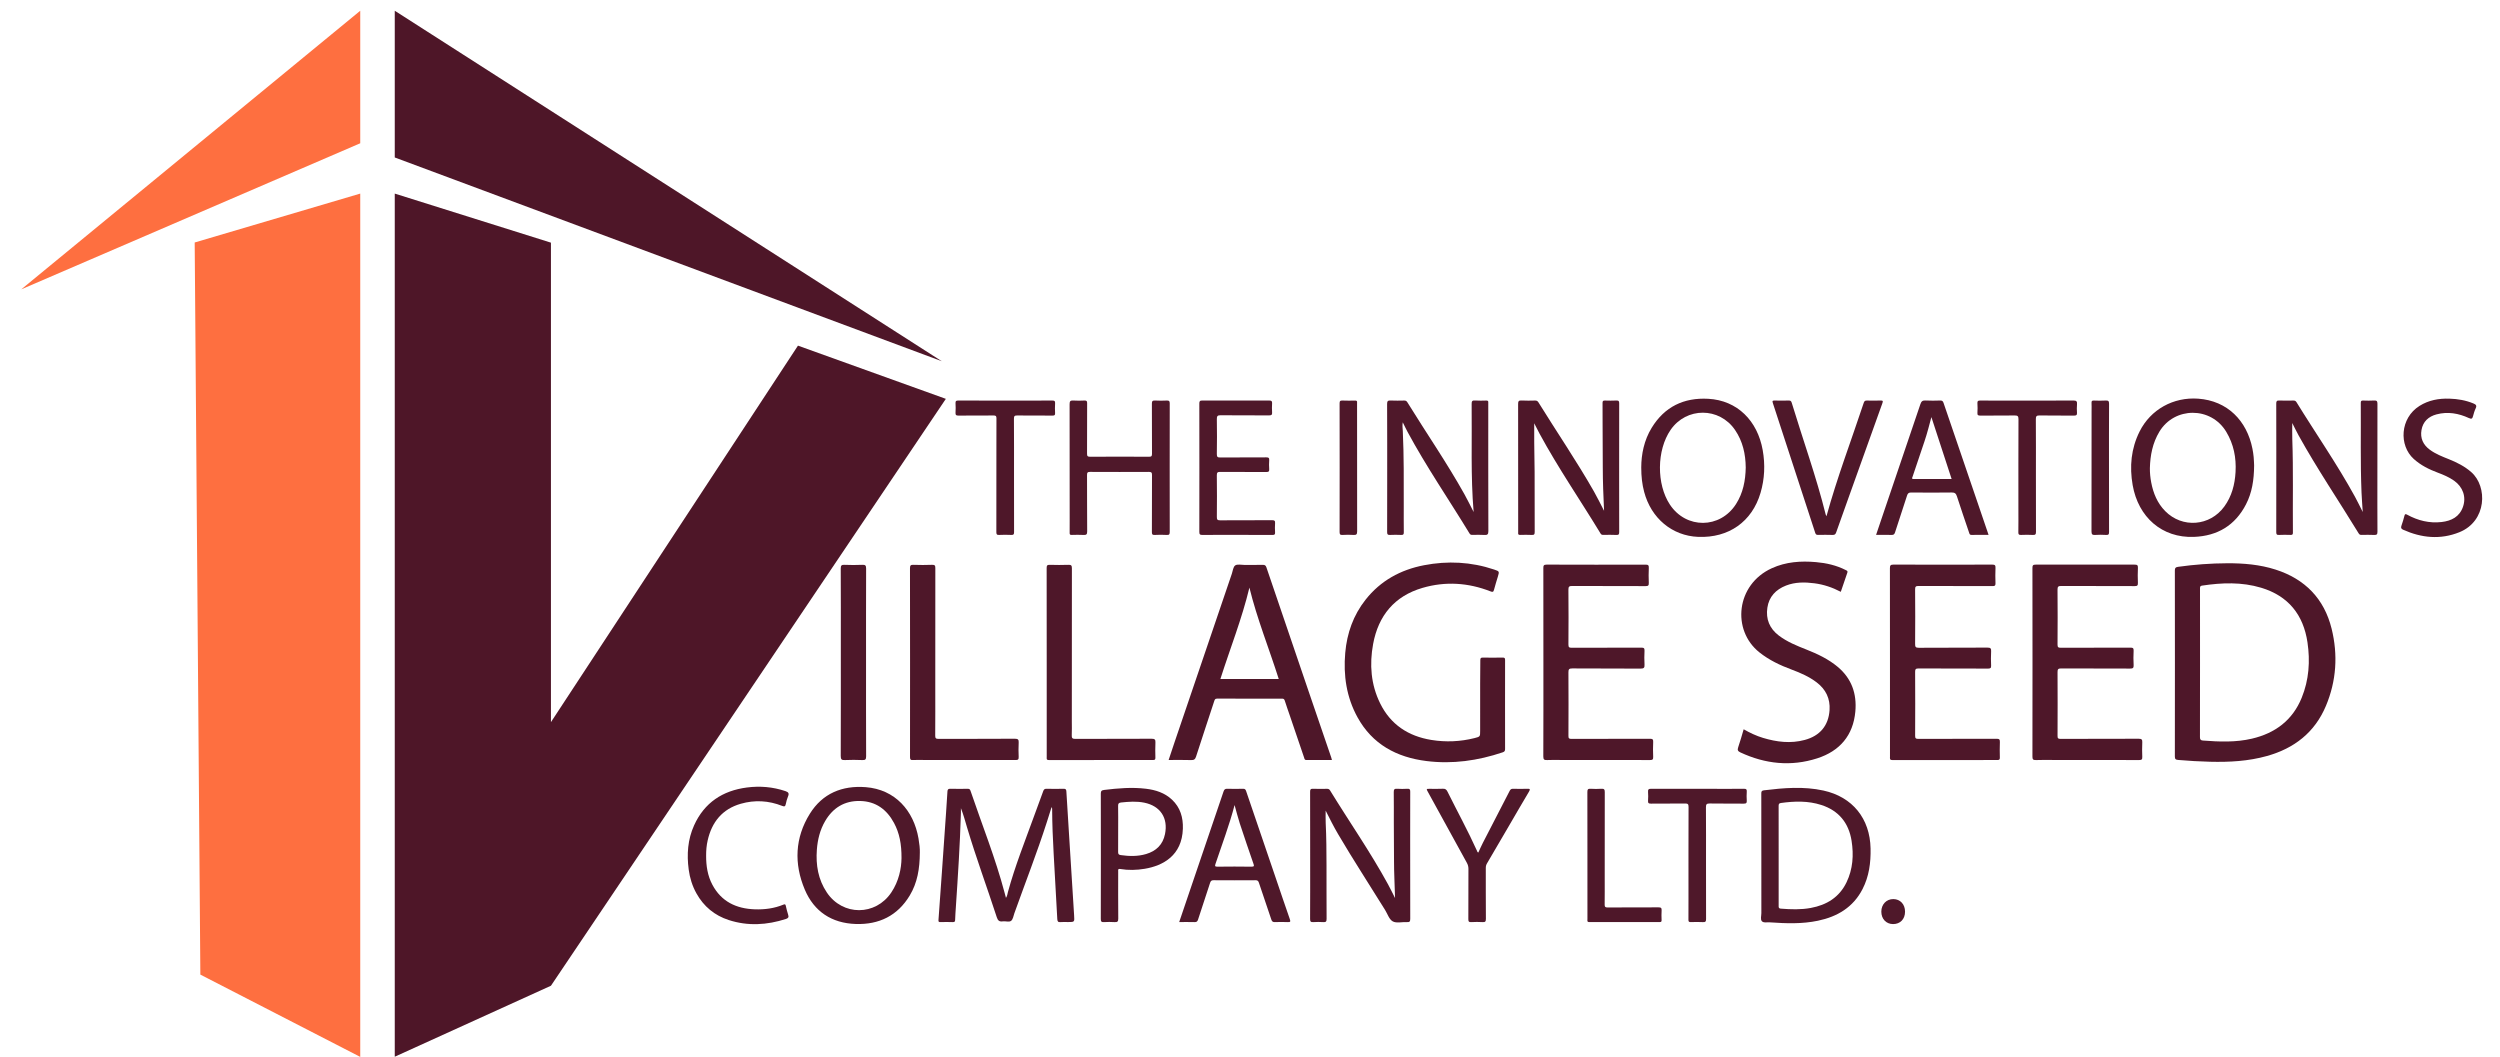
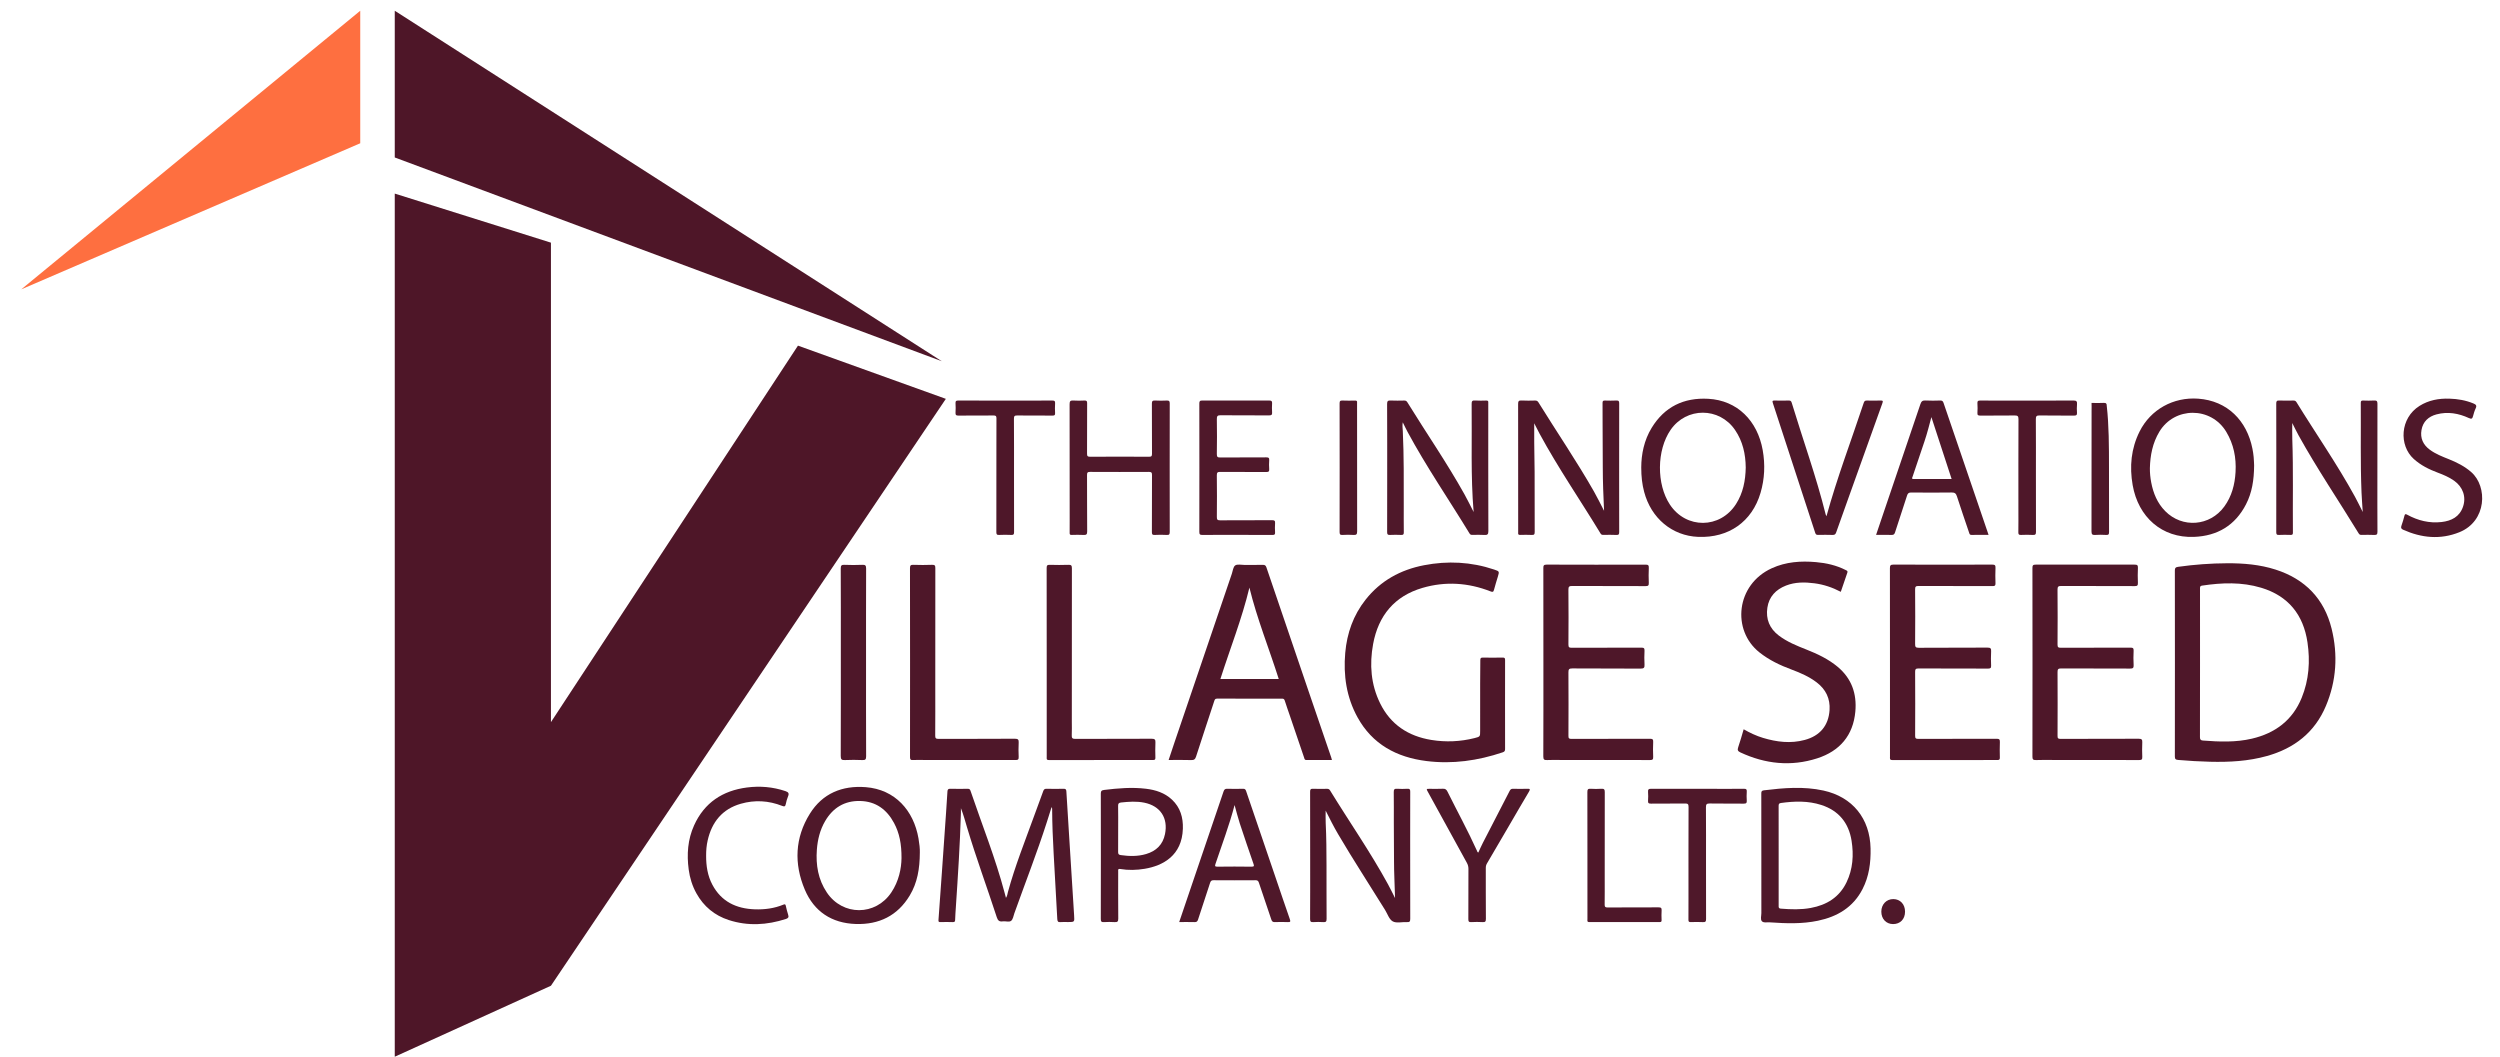
<svg xmlns="http://www.w3.org/2000/svg" version="1.1" id="Layer_1" x="0px" y="0px" width="936px" height="395.703px" viewBox="0 0 936 395.703" enable-background="new 0 0 936 395.703" xml:space="preserve">
  <g>
    <g>
-       <polygon fill-rule="evenodd" clip-rule="evenodd" fill="#FE6F40" points="134.874,72.48 134.874,395.703 75.011,364.89     72.893,90.787   " />
      <polygon fill-rule="evenodd" clip-rule="evenodd" fill="#4E1628" points="206.274,270.367 206.274,90.853 147.797,72.48     147.797,395.637 206.274,369.057 354.126,149.329 298.759,129.407   " />
      <polygon fill-rule="evenodd" clip-rule="evenodd" fill="#4E1628" points="147.797,4.023 147.797,58.956 352.6,135.242   " />
      <polygon fill-rule="evenodd" clip-rule="evenodd" fill="#FE6F40" points="134.874,4.023 134.874,53.64 7.958,108.334   " />
    </g>
    <g>
      <g>
        <path fill-rule="evenodd" clip-rule="evenodd" fill="#4E1729" d="M814.288,248.404c0-11.599,0.012-23.198-0.022-34.797     c-0.003-0.953,0.238-1.252,1.215-1.39c6.104-0.857,12.24-1.306,18.394-1.333c6.127-0.027,12.22,0.479,18.103,2.369     c11.025,3.544,18.204,10.897,20.979,22.137c2.416,9.791,1.799,19.534-2.132,28.894c-4.173,9.937-11.839,15.893-22.083,18.763     c-6.965,1.951-14.083,2.332-21.26,2.153c-3.994-0.099-7.98-0.33-11.964-0.674c-0.963-0.083-1.255-0.33-1.252-1.325     C814.301,271.603,814.288,260.004,814.288,248.404z M823.688,248.137c0,9.279,0.015,18.559-0.023,27.838     c-0.004,0.869,0.24,1.214,1.082,1.279c6.151,0.48,12.299,0.721,18.368-0.701c8.713-2.042,15.208-6.88,18.646-15.314     c2.723-6.678,3.204-13.676,2.161-20.734c-1.531-10.355-7.189-17.406-17.352-20.461c-7.271-2.185-14.677-1.911-22.094-0.796     c-0.887,0.133-0.793,0.685-0.793,1.292C823.689,229.738,823.688,238.938,823.688,248.137z" />
        <path fill-rule="evenodd" clip-rule="evenodd" fill="#4E1729" d="M563.488,263.856c0,5.52-0.013,11.039,0.015,16.559     c0.004,0.703-0.179,1.018-0.888,1.256c-9.294,3.131-18.81,4.489-28.567,3.262c-11.146-1.401-20.246-6.25-25.823-16.423     c-4.119-7.518-5.313-15.652-4.564-24.117c0.648-7.33,3.008-14.028,7.59-19.845c5.619-7.133,13.108-11.229,21.904-12.927     c8.857-1.711,17.645-1.276,26.246,1.611c1.994,0.67,1.983,0.699,1.4,2.654c-0.49,1.644-1.018,3.276-1.447,4.936     c-0.221,0.854-0.522,0.895-1.311,0.586c-8.344-3.267-16.909-3.813-25.484-1.3c-10.48,3.073-16.506,10.396-18.462,21.005     c-1.406,7.629-0.849,15.159,2.629,22.225c3.917,7.957,10.559,12.298,19.18,13.697c5.419,0.879,10.834,0.646,16.173-0.697     c2.101-0.529,2.09-0.572,2.09-2.677c0-5.92-0.009-11.84,0.003-17.76c0.006-2.917,0.072-5.835,0.058-8.752     c-0.003-0.731,0.204-0.964,0.946-0.951c2.479,0.042,4.96,0.052,7.438-0.004c0.81-0.019,0.891,0.306,0.888,0.982     C563.478,252.736,563.488,258.296,563.488,263.856z" />
        <path fill-rule="evenodd" clip-rule="evenodd" fill="#4E1729" d="M498.674,284.536c-3.257,0-6.413-0.016-9.569,0.013     c-0.714,0.006-0.716-0.517-0.859-0.939c-1.803-5.282-3.595-10.567-5.392-15.852c-0.616-1.813-1.262-3.616-1.84-5.441     c-0.178-0.56-0.443-0.747-1.017-0.746c-8.119,0.015-16.239,0.02-24.359-0.006c-0.708-0.003-0.854,0.386-1.023,0.904     c-2.273,6.932-4.578,13.854-6.812,20.798c-0.326,1.014-0.769,1.337-1.837,1.301c-2.754-0.091-5.513-0.03-8.433-0.03     c0.741-2.222,1.432-4.331,2.146-6.434c7.172-21.102,14.347-42.202,21.525-63.302c0.369-1.084,0.49-2.572,1.26-3.112     c0.785-0.552,2.229-0.184,3.385-0.188c2.32-0.012,4.642,0.035,6.96-0.025c0.789-0.021,1.103,0.267,1.344,0.977     c5.242,15.443,10.503,30.88,15.768,46.316c2.818,8.264,5.65,16.522,8.475,24.784     C498.484,283.814,498.547,284.084,498.674,284.536z M478.761,254.218c-3.65-11.511-8.136-22.579-10.983-34.217     c-2.794,11.666-7.221,22.774-10.863,34.217c0.583,0,1.021,0,1.46,0C465.131,254.218,471.888,254.218,478.761,254.218z" />
        <path fill-rule="evenodd" clip-rule="evenodd" fill="#4E1729" d="M707.605,247.947c0-11.717,0.012-23.433-0.021-35.149     c-0.003-1.034,0.176-1.418,1.341-1.413c12.316,0.048,24.633,0.043,36.948,0.005c1.007-0.003,1.284,0.247,1.24,1.247     c-0.086,1.916-0.072,3.84-0.004,5.757c0.03,0.864-0.249,1.045-1.072,1.043c-9.236-0.029-18.474,0-27.711-0.045     c-1.047-0.006-1.314,0.231-1.306,1.296c0.055,6.798,0.056,13.596,0,20.394c-0.009,1.108,0.188,1.458,1.392,1.449     c8.557-0.063,17.115-0.004,25.672-0.066c1.203-0.009,1.453,0.336,1.391,1.45c-0.1,1.754-0.079,3.52-0.005,5.276     c0.038,0.9-0.219,1.135-1.123,1.131c-8.677-0.036-17.354,0.001-26.031-0.05c-1.084-0.007-1.298,0.294-1.292,1.321     c0.045,7.957,0.042,15.915,0.002,23.872c-0.005,0.946,0.244,1.178,1.18,1.174c9.757-0.035,19.514-0.008,29.271-0.043     c0.959-0.004,1.325,0.188,1.277,1.225c-0.087,1.915-0.052,3.838-0.011,5.757c0.016,0.689-0.108,0.979-0.9,0.978     c-13.115-0.024-26.231-0.03-39.348,0.006c-1.084,0.004-0.887-0.615-0.887-1.225C707.604,271.54,707.605,259.744,707.605,247.947z     " />
        <path fill-rule="evenodd" clip-rule="evenodd" fill="#4E1729" d="M760.968,248.02c0-11.798,0.015-23.596-0.025-35.394     c-0.004-1.029,0.288-1.229,1.262-1.228c12.317,0.035,24.636,0.034,36.953,0.002c0.949-0.002,1.333,0.152,1.278,1.212     c-0.098,1.875-0.08,3.76-0.006,5.637c0.037,0.938-0.228,1.195-1.181,1.191c-9.158-0.038-18.317-0.001-27.476-0.051     c-1.127-0.007-1.449,0.218-1.438,1.402c0.066,6.839,0.058,13.678,0.004,20.517c-0.008,1.031,0.288,1.216,1.254,1.212     c8.678-0.04,17.356-0.011,26.035-0.043c0.898-0.003,1.247,0.169,1.199,1.153c-0.087,1.796-0.102,3.604,0.004,5.396     c0.064,1.119-0.349,1.292-1.353,1.288c-8.599-0.039-17.197,0.002-25.796-0.053c-1.142-0.007-1.345,0.344-1.339,1.392     c0.042,7.958,0.04,15.917,0.001,23.876c-0.005,0.903,0.224,1.111,1.115,1.108c9.759-0.035,19.517,0.001,29.275-0.053     c1.149-0.006,1.381,0.351,1.334,1.395c-0.081,1.796-0.075,3.601-0.001,5.397c0.039,0.926-0.207,1.187-1.163,1.183     c-10.638-0.037-21.276-0.023-31.914-0.023c-2.24,0-4.483-0.076-6.718,0.031c-1.161,0.056-1.331-0.363-1.328-1.395     C760.98,271.456,760.968,259.738,760.968,248.02z" />
        <path fill-rule="evenodd" clip-rule="evenodd" fill="#4E1729" d="M577.848,247.895c0-11.718,0.012-23.437-0.02-35.154     c-0.003-0.974,0.121-1.355,1.262-1.351c12.317,0.051,24.636,0.043,36.953,0.01c0.958-0.002,1.326,0.168,1.271,1.219     c-0.096,1.874-0.08,3.76-0.004,5.637c0.038,0.949-0.244,1.188-1.188,1.185c-9.158-0.036-18.316,0.001-27.475-0.051     c-1.138-0.007-1.443,0.234-1.433,1.409c0.065,6.838,0.059,13.678,0.004,20.516c-0.009,1.042,0.303,1.211,1.259,1.206     c8.679-0.038,17.357-0.009,26.036-0.043c0.908-0.003,1.241,0.187,1.193,1.16c-0.087,1.716-0.097,3.442,0.001,5.156     c0.066,1.166-0.206,1.545-1.475,1.535c-8.519-0.067-17.038-0.002-25.556-0.071c-1.274-0.011-1.465,0.376-1.457,1.522     c0.05,7.918,0.044,15.838,0.003,23.756c-0.005,0.914,0.241,1.105,1.122,1.103c9.798-0.033,19.597-0.011,29.396-0.039     c0.883-0.002,1.263,0.138,1.213,1.147c-0.094,1.875-0.081,3.761-0.004,5.637c0.038,0.938-0.226,1.18-1.17,1.177     c-11.118-0.035-22.236-0.022-33.354-0.022c-1.72,0-3.443-0.073-5.157,0.026c-1.117,0.064-1.459-0.192-1.454-1.395     C577.869,271.41,577.848,259.652,577.848,247.895z" />
        <path fill-rule="evenodd" clip-rule="evenodd" fill="#4E1729" d="M689.195,221.58c-3.163-1.657-6.435-2.753-9.904-3.2     c-3.599-0.464-7.18-0.492-10.625,0.858c-3.81,1.495-6.361,4.178-6.966,8.292c-0.624,4.246,0.811,7.787,4.287,10.42     c3.126,2.367,6.718,3.813,10.321,5.234c4.173,1.647,8.2,3.551,11.686,6.448c5.269,4.381,7.248,10.115,6.648,16.762     c-0.812,8.986-5.872,14.817-14.268,17.521c-9.813,3.16-19.46,2.134-28.781-2.219c-0.935-0.437-1.175-0.89-0.814-1.919     c0.764-2.179,1.357-4.418,2.052-6.74c2.352,1.352,4.726,2.469,7.248,3.229c5.13,1.548,10.322,2.183,15.588,0.774     c5.722-1.531,8.935-5.363,9.32-11.171c0.286-4.308-1.392-7.781-4.831-10.393c-2.828-2.147-6.044-3.555-9.343-4.778     c-4.325-1.605-8.446-3.554-12.089-6.451c-10.449-8.311-8.773-25.393,4.646-31.504c5.297-2.412,10.86-2.787,16.538-2.289     c3.881,0.341,7.646,1.189,11.152,2.978c0.396,0.201,0.812,0.326,0.597,0.942C690.83,216.747,690.031,219.128,689.195,221.58z" />
        <path fill-rule="evenodd" clip-rule="evenodd" fill="#4E1729" d="M391.888,247.915c0-11.756,0.012-23.513-0.022-35.269     c-0.002-0.94,0.233-1.201,1.174-1.173c2.317,0.071,4.64,0.077,6.956-0.001c1.019-0.034,1.324,0.187,1.322,1.28     c-0.04,19.154-0.029,38.308-0.029,57.462c0,1.68,0.063,3.362-0.023,5.037c-0.055,1.062,0.208,1.4,1.346,1.394     c9.517-0.051,19.034-0.006,28.551-0.059c1.178-0.007,1.491,0.308,1.43,1.456c-0.101,1.874-0.055,3.758-0.013,5.636     c0.015,0.684-0.202,0.872-0.876,0.871c-12.996-0.018-25.992-0.025-38.988,0.012c-1.028,0.003-0.824-0.573-0.824-1.138     C391.887,271.588,391.888,259.751,391.888,247.915z" />
        <path fill-rule="evenodd" clip-rule="evenodd" fill="#4E1729" d="M340.728,247.912c0-11.72,0.018-23.439-0.029-35.158     c-0.004-1.095,0.303-1.316,1.322-1.281c2.317,0.078,4.641,0.087,6.958-0.004c1.051-0.041,1.213,0.315,1.211,1.269     c-0.031,14.96-0.021,29.919-0.021,44.879c0,5.92,0.024,11.84-0.024,17.759c-0.008,0.979,0.213,1.27,1.229,1.266     c9.52-0.04,19.04,0.007,28.559-0.061c1.279-0.009,1.523,0.377,1.46,1.529c-0.095,1.755-0.083,3.521-0.001,5.277     c0.044,0.955-0.251,1.175-1.182,1.172c-11.439-0.033-22.879-0.021-34.319-0.021c-1.36,0-2.724-0.065-4.078,0.022     c-0.927,0.06-1.106-0.253-1.104-1.128C340.738,271.592,340.728,259.752,340.728,247.912z" />
        <path fill-rule="evenodd" clip-rule="evenodd" fill="#4E1729" d="M324.248,248.017c0,11.718-0.021,23.436,0.032,35.152     c0.005,1.204-0.339,1.443-1.454,1.396c-2.156-0.094-4.321-0.098-6.477,0c-1.198,0.055-1.582-0.217-1.576-1.514     c0.055-13.638,0.034-27.274,0.034-40.912c0-9.758,0.025-19.516-0.033-29.273c-0.007-1.204,0.339-1.442,1.454-1.396     c2.195,0.093,4.4,0.093,6.596,0c1.113-0.047,1.46,0.188,1.455,1.395C324.227,224.582,324.248,236.299,324.248,248.017z" />
      </g>
      <g>
        <path fill-rule="evenodd" clip-rule="evenodd" fill="#4F182A" d="M551.727,191.703c-1.143-13.653-0.574-27.047-0.741-40.429     c-0.013-1.012,0.171-1.417,1.28-1.328c1.39,0.112,2.797,0.044,4.195,0.02c0.563-0.01,0.822,0.176,0.753,0.76     c-0.028,0.236-0.005,0.479-0.005,0.719c0,15.794-0.019,31.588,0.035,47.382c0.004,1.271-0.365,1.533-1.52,1.455     c-1.473-0.1-2.958-0.036-4.438-0.018c-0.469,0.006-0.807-0.068-1.086-0.525c-7.717-12.679-16.135-24.93-23.192-38.011     c-0.604-1.119-1.142-2.274-1.812-3.616c-0.22,1.234-0.032,2.263,0.016,3.288c0.441,9.386,0.35,18.778,0.355,28.17     c0.002,3.239-0.025,6.478,0.019,9.716c0.011,0.775-0.186,1.028-0.981,0.99c-1.396-0.067-2.801-0.07-4.196,0     c-0.838,0.042-1.067-0.205-1.063-1.052c0.037-6.237,0.021-12.475,0.021-18.713c0-9.756,0.021-19.513-0.03-29.269     c-0.006-1.109,0.322-1.341,1.341-1.292c1.676,0.082,3.357,0.041,5.037,0.012c0.531-0.009,0.881,0.126,1.175,0.603     c7.1,11.514,14.8,22.656,21.4,34.479C549.453,187.125,550.481,189.282,551.727,191.703z" />
        <path fill-rule="evenodd" clip-rule="evenodd" fill="#4F182A" d="M858.224,158.378c0,1.941-0.063,3.991,0.01,6.036     c0.414,11.671,0.121,23.347,0.23,35.02c0.007,0.712-0.237,0.857-0.885,0.838c-1.438-0.043-2.882-0.07-4.317,0.007     c-0.883,0.047-1.035-0.274-1.033-1.082c0.027-9.998,0.019-19.995,0.019-29.993c0-6.038,0.021-12.077-0.022-18.115     c-0.006-0.901,0.224-1.172,1.126-1.137c1.757,0.07,3.519,0.036,5.278,0.011c0.526-0.007,0.871,0.122,1.17,0.605     c7.279,11.825,15.232,23.234,21.912,35.43c0.97,1.77,1.834,3.597,2.898,5.696c-0.169-2.654-0.363-4.979-0.459-7.307     c-0.457-11.189-0.19-22.384-0.278-33.577c-0.006-0.715,0.244-0.871,0.894-0.851c1.358,0.041,2.723,0.077,4.077-0.009     c0.985-0.063,1.274,0.222,1.27,1.236c-0.04,9.237-0.023,18.475-0.023,27.713c0,6.718-0.023,13.437,0.026,20.154     c0.008,1.02-0.277,1.28-1.259,1.226c-1.555-0.086-3.118-0.037-4.678-0.015c-0.476,0.007-0.802-0.084-1.077-0.536     c-7.466-12.228-15.513-24.099-22.47-36.638C859.751,161.504,858.977,159.857,858.224,158.378z" />
        <path fill-rule="evenodd" clip-rule="evenodd" fill="#4E1729" d="M600.563,191.248c-0.259-5.385-0.47-10.771-0.481-16.166     c-0.012-5.598-0.052-11.196-0.072-16.793c-0.009-2.48,0.021-4.96-0.016-7.439c-0.011-0.684,0.2-0.907,0.879-0.888     c1.439,0.042,2.883,0.067,4.318-0.008c0.876-0.045,1.038,0.273,1.035,1.081c-0.027,9.12-0.018,18.239-0.018,27.358     c0,6.92-0.016,13.839,0.021,20.759c0.004,0.86-0.147,1.185-1.09,1.131c-1.595-0.091-3.198-0.036-4.798-0.018     c-0.463,0.005-0.807-0.05-1.087-0.511c-7.58-12.486-15.874-24.536-22.844-37.394c-0.735-1.355-1.413-2.742-1.999-3.883     c0,2.244-0.019,4.678,0.004,7.112c0.036,3.716,0.134,7.433,0.146,11.149c0.023,7.479-0.011,14.959,0.031,22.438     c0.005,0.914-0.237,1.151-1.124,1.103c-1.436-0.078-2.879-0.044-4.318-0.01c-0.572,0.014-0.819-0.163-0.748-0.744     c0.024-0.197,0.004-0.399,0.004-0.6c0-15.878,0.01-31.757-0.022-47.636c-0.002-1.017,0.184-1.413,1.294-1.342     c1.673,0.106,3.358,0.048,5.038,0.017c0.577-0.011,0.943,0.148,1.264,0.666c6.894,11.132,14.278,21.958,20.77,33.339     C598.105,186.346,599.295,188.819,600.563,191.248z" />
        <path fill-rule="evenodd" clip-rule="evenodd" fill="#4F182A" d="M614.482,174.954c0.034-4.862,1.032-10.08,3.903-14.775     c4.837-7.91,12.044-11.37,21.19-10.871c10.887,0.594,18.428,8.228,20.38,19.214c0.957,5.387,0.735,10.751-0.813,16.009     c-3.182,10.801-11.916,16.936-23.343,16.477c-9.733-0.391-17.597-6.939-20.225-16.831     C614.822,181.343,614.479,178.46,614.482,174.954z M653.603,175.047c-0.055-5.053-1.11-9.831-4.003-14.065     c-5.885-8.616-18.219-8.621-24.132-0.027c-5.213,7.574-5.326,20.324-0.248,27.979c6.093,9.185,18.786,9.091,24.731-0.193     C652.622,184.569,653.514,179.912,653.603,175.047z" />
        <path fill-rule="evenodd" clip-rule="evenodd" fill="#4F182A" d="M843.942,174.277c-0.04,5.426-0.781,10.181-3.048,14.564     c-4.072,7.877-10.671,11.823-19.465,12.171c-11.999,0.473-20.868-7.413-22.962-19.389c-1.211-6.928-0.595-13.688,2.599-20.072     c4.146-8.285,12.672-12.954,21.938-12.291c10.944,0.784,18.242,8.246,20.314,18.766c0.201,1.017,0.36,2.046,0.454,3.078     C843.885,172.337,843.907,173.577,843.942,174.277z M804.917,175.264c-0.021,1.808,0.161,3.595,0.499,5.363     c0.771,4.036,2.285,7.734,5.209,10.71c6.411,6.524,16.787,5.713,22.166-1.704c2.79-3.847,3.936-8.249,4.199-12.904     c0.303-5.334-0.679-10.39-3.467-15.041c-5.734-9.566-19.425-9.45-25.068-0.038C805.931,165.859,805.04,170.454,804.917,175.264z" />
        <path fill-rule="evenodd" clip-rule="evenodd" fill="#4F182A" d="M437.929,175.14c0,7.998-0.013,15.997,0.019,23.995     c0.003,0.854-0.142,1.203-1.092,1.147c-1.515-0.089-3.041-0.08-4.557-0.002c-0.885,0.045-1.034-0.279-1.031-1.084     c0.031-7.119-0.002-14.237,0.042-21.355c0.006-0.965-0.275-1.167-1.191-1.162c-7.318,0.037-14.637,0.038-21.955-0.001     c-0.924-0.005-1.186,0.212-1.18,1.165c0.044,7.038-0.007,14.077,0.055,21.115c0.01,1.146-0.346,1.383-1.385,1.323     c-1.475-0.085-2.959-0.046-4.438-0.009c-0.578,0.014-0.754-0.167-0.742-0.743c0.034-1.639,0.012-3.279,0.012-4.919     c0-14.437,0.015-28.874-0.029-43.311c-0.003-1.14,0.335-1.413,1.396-1.346c1.394,0.088,2.801,0.071,4.197,0.003     c0.822-0.041,0.977,0.264,0.974,1.019c-0.029,6.279,0.001,12.558-0.036,18.836c-0.005,0.896,0.166,1.199,1.146,1.193     c7.358-0.047,14.717-0.045,22.075-0.001c0.924,0.005,1.104-0.256,1.098-1.128c-0.039-6.238-0.001-12.478-0.042-18.716     c-0.006-0.925,0.208-1.26,1.178-1.206c1.475,0.083,2.96,0.068,4.437,0.004c0.841-0.037,1.07,0.229,1.067,1.07     C437.917,159.063,437.929,167.102,437.929,175.14z" />
        <path fill-rule="evenodd" clip-rule="evenodd" fill="#4F182A" d="M744.52,200.258c-2.24,0-4.317-0.031-6.394,0.017     c-0.689,0.016-0.752-0.422-0.902-0.868c-1.528-4.533-3.1-9.051-4.56-13.606c-0.354-1.103-0.85-1.429-1.99-1.413     c-5.037,0.069-10.076,0.059-15.113,0.003c-0.939-0.011-1.299,0.318-1.567,1.158c-1.473,4.592-3.021,9.161-4.484,13.755     c-0.237,0.745-0.544,0.997-1.321,0.973c-1.875-0.06-3.754-0.02-5.784-0.02c0.879-2.599,1.726-5.112,2.579-7.624     c4.68-13.773,9.377-27.54,14.014-41.327c0.358-1.065,0.809-1.424,1.918-1.362c1.834,0.103,3.679,0.067,5.516,0.009     c0.741-0.023,1.016,0.26,1.242,0.926c4.452,13.092,8.931,26.176,13.402,39.261C742.206,193.455,743.332,196.77,744.52,200.258z      M723.116,156.161c-0.771,2.889-1.549,5.982-2.565,9.006c-1.487,4.421-2.979,8.841-4.465,13.262     c-0.141,0.42-0.536,0.919,0.408,0.916c4.716-0.019,9.432-0.009,14.195-0.009C728.136,171.522,725.602,163.77,723.116,156.161z" />
        <path fill-rule="evenodd" clip-rule="evenodd" fill="#4F182A" d="M449.047,175.093c0-7.998,0.015-15.996-0.021-23.993     c-0.004-0.883,0.197-1.151,1.114-1.147c8.357,0.036,16.715,0.034,25.073,0.002c0.861-0.003,1.104,0.26,1.055,1.086     c-0.064,1.116-0.078,2.243,0.004,3.356c0.068,0.92-0.254,1.131-1.141,1.125c-6.038-0.039-12.077,0.015-18.115-0.051     c-1.178-0.013-1.452,0.31-1.433,1.455c0.071,4.358,0.074,8.718-0.003,13.076c-0.02,1.113,0.335,1.286,1.337,1.278     c5.718-0.047,11.437-0.001,17.155-0.045c0.901-0.007,1.187,0.218,1.116,1.122c-0.084,1.073-0.082,2.163-0.001,3.236     c0.067,0.892-0.193,1.137-1.108,1.13c-5.718-0.046-11.437,0-17.155-0.045c-0.987-0.008-1.361,0.14-1.345,1.27     c0.074,5.197,0.059,10.396,0.009,15.595c-0.009,0.976,0.201,1.27,1.229,1.262c6.478-0.053,12.957-0.009,19.434-0.047     c0.878-0.005,1.208,0.182,1.139,1.111c-0.087,1.153-0.067,2.32-0.005,3.477c0.04,0.736-0.174,0.94-0.923,0.933     c-4.078-0.039-8.157-0.019-12.236-0.019c-4.679,0-9.358-0.031-14.036,0.025c-0.973,0.012-1.167-0.283-1.164-1.197     C449.062,191.089,449.047,183.091,449.047,175.093z" />
        <path fill-rule="evenodd" clip-rule="evenodd" fill="#4F182A" d="M683.827,193.294c3.974-14.446,9.281-28.386,13.975-42.527     c0.231-0.696,0.58-0.816,1.21-0.804c1.678,0.031,3.36,0.065,5.036-0.01c0.985-0.044,0.989,0.252,0.7,1.055     c-4.263,11.85-8.497,23.71-12.738,35.567c-1.517,4.24-3.05,8.474-4.534,12.725c-0.245,0.702-0.54,1.011-1.336,0.98     c-1.797-0.07-3.598-0.039-5.396-0.012c-0.58,0.009-0.902-0.088-1.115-0.742c-5.269-16.226-10.562-32.444-15.884-48.653     c-0.283-0.864-0.013-0.923,0.706-0.91c1.759,0.032,3.519,0.036,5.276-0.003c0.63-0.014,0.898,0.192,1.084,0.805     c4.232,13.959,9.199,27.694,12.727,41.868C683.593,192.852,683.72,193.054,683.827,193.294z" />
        <path fill-rule="evenodd" clip-rule="evenodd" fill="#4F182A" d="M917.083,149.257c3.097,0.092,6.102,0.608,8.985,1.803     c0.937,0.388,1.325,0.788,0.822,1.833c-0.444,0.926-0.724,1.941-0.994,2.939c-0.247,0.912-0.544,1.147-1.525,0.694     c-3.871-1.786-7.922-2.501-12.121-1.388c-3.018,0.8-5.087,2.683-5.641,5.852c-0.54,3.089,0.622,5.555,3.13,7.398     c2.178,1.601,4.676,2.561,7.158,3.554c3.014,1.206,5.877,2.653,8.351,4.822c6.166,5.41,5.849,18.343-4.458,22.5     c-7.089,2.858-14.146,2.161-21.04-0.928c-0.69-0.309-0.948-0.683-0.662-1.471c0.447-1.234,0.799-2.505,1.14-3.774     c0.184-0.683,0.399-0.724,1.026-0.381c4.021,2.199,8.318,3.275,12.905,2.735c3.665-0.432,6.69-1.941,7.99-5.708     c1.278-3.704-0.033-7.444-3.359-9.78c-1.875-1.316-3.967-2.201-6.102-2.998c-3.271-1.221-6.346-2.748-8.981-5.128     c-5.604-5.062-5.162-15.258,2.149-19.854C909.298,149.813,913.09,149.13,917.083,149.257z" />
        <path fill-rule="evenodd" clip-rule="evenodd" fill="#4E1729" d="M762.248,177.997c0,7.037-0.019,14.073,0.022,21.109     c0.005,0.934-0.222,1.229-1.171,1.174c-1.475-0.085-2.959-0.066-4.436-0.005c-0.778,0.032-1.01-0.188-0.995-0.982     c0.049-2.837,0.02-5.677,0.02-8.515c0-11.274-0.022-22.548,0.031-33.822c0.006-1.204-0.347-1.422-1.46-1.405     c-4.276,0.067-8.556,0.006-12.833,0.046c-0.81,0.008-1.14-0.154-1.078-1.035c0.08-1.154,0.079-2.321,0-3.476     c-0.061-0.884,0.183-1.141,1.103-1.129c4.357,0.055,8.716,0.024,13.073,0.024c7.236,0,14.473,0.033,21.708-0.032     c1.201-0.011,1.506,0.336,1.396,1.458c-0.1,1.03-0.072,2.08-0.005,3.115c0.054,0.825-0.19,1.084-1.048,1.076     c-4.317-0.044-8.637,0.031-12.953-0.054c-1.208-0.023-1.411,0.351-1.402,1.463C762.274,164.004,762.248,171,762.248,177.997z" />
        <path fill-rule="evenodd" clip-rule="evenodd" fill="#4E1729" d="M379.648,177.998c0,7.077-0.016,14.154,0.021,21.231     c0.004,0.84-0.198,1.09-1.046,1.049c-1.516-0.074-3.041-0.075-4.557,0c-0.874,0.043-1.033-0.268-1.031-1.075     c0.027-10.316,0.018-20.632,0.018-30.948c0-3.878-0.024-7.757,0.019-11.635c0.01-0.842-0.23-1.069-1.067-1.062     c-4.398,0.041-8.797-0.003-13.194,0.039c-0.843,0.008-1.109-0.225-1.06-1.065c0.07-1.195,0.073-2.401,0-3.596     c-0.052-0.834,0.282-0.972,1.024-0.969c6.357,0.026,12.715,0.015,19.072,0.015c5.358,0,10.716,0.024,16.073-0.023     c0.911-0.008,1.169,0.229,1.109,1.124c-0.082,1.194-0.069,2.4-0.002,3.596c0.043,0.771-0.238,0.921-0.953,0.916     c-4.398-0.032-8.797,0.015-13.194-0.04c-0.964-0.012-1.266,0.177-1.258,1.213C379.673,163.844,379.648,170.921,379.648,177.998z" />
-         <path fill-rule="evenodd" clip-rule="evenodd" fill="#4E1729" d="M789.607,175.056c0,8.038-0.016,16.076,0.023,24.113     c0.004,0.9-0.215,1.165-1.115,1.11c-1.355-0.083-2.723-0.088-4.077,0c-1.045,0.067-1.384-0.187-1.38-1.325     c0.044-15.036,0.029-30.072,0.029-45.108c0-1,0.037-2.001-0.013-2.999c-0.034-0.666,0.155-0.906,0.855-0.881     c1.478,0.052,2.962,0.078,4.437-0.006c0.974-0.055,1.273,0.188,1.268,1.223C789.586,159.14,789.607,167.098,789.607,175.056z" />
+         <path fill-rule="evenodd" clip-rule="evenodd" fill="#4E1729" d="M789.607,175.056c0,8.038-0.016,16.076,0.023,24.113     c0.004,0.9-0.215,1.165-1.115,1.11c-1.355-0.083-2.723-0.088-4.077,0c-1.045,0.067-1.384-0.187-1.38-1.325     c0.044-15.036,0.029-30.072,0.029-45.108c0-1,0.037-2.001-0.013-2.999c1.478,0.052,2.962,0.078,4.437-0.006c0.974-0.055,1.273,0.188,1.268,1.223C789.586,159.14,789.607,167.098,789.607,175.056z" />
        <path fill-rule="evenodd" clip-rule="evenodd" fill="#4E1729" d="M501.568,175.18c0-8.038,0.017-16.076-0.024-24.113     c-0.005-0.918,0.242-1.149,1.128-1.106c1.556,0.076,3.118,0.042,4.677,0.011c0.575-0.012,0.813,0.178,0.743,0.752     c-0.024,0.197-0.004,0.399-0.004,0.599c0,15.876-0.014,31.752,0.029,47.627c0.003,1.136-0.333,1.398-1.383,1.329     c-1.354-0.088-2.722-0.083-4.076,0c-0.898,0.055-1.118-0.203-1.113-1.105C501.584,191.175,501.568,183.178,501.568,175.18z" />
      </g>
      <g>
        <path fill-rule="evenodd" clip-rule="evenodd" fill="#4F182A" d="M393.677,302.3c-0.568,1.8-1.129,3.602-1.706,5.398     c-3.7,11.542-8.122,22.826-12.196,34.235c-0.347,0.973-0.497,2.237-1.195,2.806c-0.758,0.618-2.077,0.063-3.13,0.218     c-1.29,0.189-1.851-0.294-2.257-1.541c-3.667-11.261-7.777-22.374-11.16-33.728c-0.702-2.356-1.326-4.736-2.267-7.103     c0,0.6,0.015,1.198-0.002,1.797c-0.348,11.821-1.116,23.619-1.904,35.417c-0.101,1.515-0.21,3.03-0.258,4.547     c-0.02,0.619-0.123,0.919-0.853,0.89c-1.557-0.062-3.12-0.044-4.678-0.006c-0.586,0.015-0.754-0.156-0.711-0.74     c0.436-5.896,0.853-11.793,1.268-17.69c0.53-7.531,1.056-15.063,1.579-22.595c0.183-2.631,0.362-5.262,0.515-7.894     c0.042-0.728,0.277-1.021,1.08-0.997c2.158,0.063,4.319,0.037,6.479,0.011c0.55-0.007,0.861,0.12,1.054,0.688     c4.332,12.76,9.358,25.286,12.813,38.338c0.151,0.57,0.304,1.141,0.482,1.813c0.501-0.728,0.549-1.503,0.744-2.215     c2.653-9.712,6.382-19.053,9.813-28.496c1.117-3.073,2.284-6.129,3.379-9.209c0.235-0.662,0.508-0.95,1.26-0.929     c2.118,0.06,4.24,0.055,6.358,0.003c0.773-0.02,1.016,0.203,1.061,0.987c0.317,5.58,0.688,11.158,1.038,16.736     c0.62,9.889,1.227,19.777,1.862,29.664c0.162,2.515,0.203,2.512-2.322,2.512c-0.92,0-1.849-0.079-2.757,0.021     c-0.971,0.108-1.176-0.313-1.221-1.167c-0.434-8.138-0.896-16.272-1.357-24.408c-0.316-5.585-0.542-11.174-0.567-16.77     c-0.001-0.187-0.044-0.373-0.068-0.56C393.793,302.323,393.735,302.312,393.677,302.3z" />
        <path fill-rule="evenodd" clip-rule="evenodd" fill="#4E1729" d="M522.308,336.242c-0.118-4.722-0.398-9.425-0.389-14.142     c0.01-4.678-0.055-9.356-0.071-14.034c-0.013-3.84,0.036-7.681-0.027-11.52c-0.018-1.028,0.299-1.296,1.276-1.23     c1.274,0.084,2.562,0.075,3.837,0.001c0.854-0.05,1.059,0.228,1.054,1.061c-0.036,6.12-0.02,12.239-0.02,18.359     c0,9.76-0.018,19.52,0.026,29.279c0.004,1.009-0.246,1.283-1.24,1.224c-1.791-0.107-3.901,0.494-5.298-0.267     c-1.347-0.732-1.97-2.806-2.894-4.3c-5.857-9.474-11.956-18.797-17.596-28.406c-1.631-2.778-3.082-5.655-4.639-8.774     c0,1.688-0.061,3.119,0.011,4.543c0.274,5.391,0.287,10.786,0.307,16.182c0.023,6.6-0.021,13.199,0.031,19.799     c0.009,1.029-0.285,1.292-1.264,1.222c-1.233-0.088-2.481-0.076-3.718-0.002c-0.901,0.054-1.199-0.166-1.193-1.146     c0.047-7.439,0.026-14.879,0.026-22.318c0-8.44,0.013-16.88-0.021-25.319c-0.004-0.869,0.162-1.186,1.101-1.14     c1.716,0.085,3.438,0.039,5.158,0.016c0.52-0.007,0.89,0.091,1.189,0.579c7.201,11.736,15.089,23.048,21.702,35.147     C520.589,332.758,521.427,334.512,522.308,336.242z" />
        <path fill-rule="evenodd" clip-rule="evenodd" fill="#4F182A" d="M659.447,320.493c0-7.798,0.011-15.596-0.018-23.394     c-0.003-0.762,0.123-1.102,0.974-1.205c7.438-0.902,14.877-1.539,22.294,0.086c10.901,2.389,17.418,10.48,17.645,21.695     c0.107,5.311-0.556,10.444-3.021,15.222c-3.516,6.812-9.409,10.299-16.684,11.824c-5.972,1.252-11.996,1.024-18.021,0.604     c-1.024-0.072-2.378,0.276-2.99-0.448c-0.593-0.702-0.17-1.997-0.172-3.031C659.441,334.729,659.447,327.61,659.447,320.493z      M665.929,320.498c0,6.155,0.001,12.311-0.001,18.466c0,0.597-0.125,1.156,0.823,1.232c3.754,0.304,7.501,0.429,11.224-0.263     c5.943-1.104,10.662-3.982,13.36-9.583c2.389-4.957,2.742-10.238,1.893-15.57c-1.064-6.676-4.794-11.284-11.317-13.395     c-4.979-1.61-10.068-1.448-15.177-0.739c-0.744,0.104-0.819,0.508-0.816,1.145C665.938,308.026,665.929,314.262,665.929,320.498z     " />
        <path fill-rule="evenodd" clip-rule="evenodd" fill="#4F182A" d="M344.387,319.145c-0.023,6.156-0.939,11.403-3.774,16.118     c-4.567,7.596-11.518,10.965-20.217,10.677c-8.995-0.299-15.617-4.653-19.096-12.91c-4.065-9.646-3.693-19.372,1.909-28.365     c4.744-7.613,12.095-10.638,20.927-9.952c11.008,0.855,17.944,8.766,19.749,19.185     C344.226,315.868,344.441,317.855,344.387,319.145z M337.526,321.277c0.025-5.302-0.777-9.381-2.8-13.154     c-2.711-5.059-6.827-8.101-12.692-8.235c-5.83-0.134-10.178,2.529-13.104,7.528c-1.932,3.302-2.814,6.928-3.097,10.709     c-0.427,5.721,0.479,11.163,3.728,16.01c5.938,8.857,18.258,8.833,24.166-0.026C336.524,329.914,337.476,325.192,337.526,321.277     z" />
        <path fill-rule="evenodd" clip-rule="evenodd" fill="#4F182A" d="M441.493,345.218c1.332-3.93,2.619-7.736,3.913-11.541     c4.235-12.448,8.482-24.894,12.691-37.352c0.263-0.779,0.596-1.039,1.417-1.011c1.956,0.067,3.918,0.06,5.875,0.001     c0.704-0.021,0.948,0.253,1.156,0.864c3.665,10.792,7.353,21.575,11.032,32.362c1.775,5.203,3.518,10.418,5.338,15.604     c0.337,0.96,0.161,1.133-0.792,1.091c-1.597-0.07-3.199-0.063-4.796-0.001c-0.769,0.03-1.099-0.213-1.344-0.955     c-1.524-4.616-3.121-9.208-4.661-13.819c-0.222-0.664-0.525-0.907-1.253-0.902c-5.236,0.035-10.473,0.037-15.709-0.001     c-0.791-0.006-1.075,0.269-1.308,0.99c-1.476,4.589-3.029,9.152-4.502,13.741c-0.24,0.746-0.567,0.972-1.331,0.947     C445.353,345.178,443.484,345.218,441.493,345.218z M462.227,301.41c-1.951,7.521-4.715,14.714-7.144,22.013     c-0.269,0.809-0.235,1.071,0.732,1.06c4.238-0.051,8.477-0.062,12.715,0.005c1.102,0.018,1.026-0.33,0.746-1.142     c-1.728-5.012-3.452-10.026-5.103-15.064C463.434,306.021,462.87,303.702,462.227,301.41z" />
        <path fill-rule="evenodd" clip-rule="evenodd" fill="#4E1729" d="M412.165,320.554c0-7.799,0.017-15.598-0.021-23.396     c-0.004-0.958,0.27-1.285,1.23-1.403c5.208-0.639,10.42-1.081,15.655-0.451c3.627,0.437,7.024,1.513,9.767,4.092     c3.139,2.948,4.201,6.702,4.072,10.861c-0.312,10.063-7.44,13.872-14.284,15.016c-3.047,0.51-6.125,0.586-9.186,0.08     c-0.923-0.152-0.745,0.418-0.746,0.91c-0.003,5.879-0.037,11.759,0.028,17.637c0.013,1.136-0.329,1.413-1.389,1.34     c-1.313-0.089-2.642-0.081-3.957-0.001c-0.931,0.058-1.198-0.211-1.193-1.168C412.183,336.23,412.165,328.393,412.165,320.554z      M418.644,310.241c0,2.919,0.025,5.838-0.017,8.756c-0.011,0.749,0.222,1.043,0.962,1.148c3.195,0.454,6.378,0.532,9.5-0.392     c3.779-1.118,6.277-3.494,7.089-7.475c1.227-6.009-1.743-10.532-7.749-11.756c-2.898-0.591-5.797-0.381-8.705-0.07     c-0.845,0.09-1.123,0.396-1.104,1.272C418.682,304.563,418.644,307.402,418.644,310.241z" />
        <path fill-rule="evenodd" clip-rule="evenodd" fill="#4F182A" d="M264.375,320.363c-0.014,3.798,0.536,7.496,2.341,10.889     c3.365,6.326,8.931,8.946,15.834,9.197c3.709,0.135,7.337-0.335,10.79-1.768c0.618-0.257,0.744-0.047,0.868,0.479     c0.266,1.125,0.519,2.259,0.887,3.352c0.302,0.897,0.001,1.273-0.837,1.545c-7.103,2.301-14.262,2.729-21.419,0.405     c-5.296-1.72-9.361-5.071-12.091-9.97c-1.554-2.788-2.482-5.789-2.901-8.939c-0.756-5.686-0.369-11.266,2.022-16.548     c3.847-8.497,10.668-12.98,19.757-14.166c4.887-0.638,9.71-0.232,14.423,1.348c1.167,0.392,1.464,0.87,0.979,2.009     c-0.388,0.909-0.626,1.894-0.836,2.864c-0.188,0.869-0.465,1.016-1.347,0.667c-5.066-2.002-10.288-2.297-15.504-0.8     c-6.921,1.985-10.832,6.839-12.393,13.73C264.523,316.532,264.363,318.442,264.375,320.363z" />
        <path fill-rule="evenodd" clip-rule="evenodd" fill="#4F182A" d="M553.489,319.184c0.542-1.165,1.051-2.362,1.644-3.517     c3.354-6.522,6.734-13.032,10.084-19.556c0.29-0.565,0.61-0.815,1.28-0.794c1.757,0.056,3.519,0.059,5.275,0.003     c1.01-0.032,1.271,0.087,0.664,1.101c-2.56,4.279-5.042,8.604-7.556,12.91c-2.714,4.65-5.422,9.306-8.158,13.943     c-0.32,0.544-0.443,1.072-0.442,1.688c0.014,6.355-0.02,12.712,0.036,19.068c0.009,1.033-0.285,1.27-1.255,1.209     c-1.394-0.088-2.801-0.08-4.195-0.002c-0.887,0.051-1.129-0.188-1.122-1.102c0.045-6.276,0.013-12.553,0.036-18.829     c0.003-0.829-0.188-1.537-0.589-2.264c-4.874-8.833-9.723-17.68-14.576-26.524c-0.646-1.177-0.641-1.181,0.65-1.183     c1.639-0.003,3.281,0.064,4.916-0.026c0.897-0.051,1.345,0.259,1.731,1.038c3.688,7.424,7.679,14.697,11.095,22.259     C553.094,318.796,553.089,319.086,553.489,319.184z" />
        <path fill-rule="evenodd" clip-rule="evenodd" fill="#4F182A" d="M638.732,323.056c0,7-0.018,13.999,0.021,20.998     c0.005,0.927-0.212,1.242-1.175,1.188c-1.516-0.087-3.04-0.057-4.559-0.009c-0.689,0.022-0.877-0.198-0.867-0.877     c0.036-2.679,0.015-5.359,0.015-8.039c0-11.398-0.019-22.798,0.029-34.196c0.005-1.103-0.315-1.301-1.334-1.287     c-4.238,0.059-8.479-0.004-12.718,0.048c-0.911,0.011-1.185-0.236-1.117-1.134c0.081-1.073,0.082-2.163,0-3.236     c-0.071-0.943,0.225-1.202,1.183-1.197c7.799,0.04,15.598,0.022,23.397,0.022c3.759,0,7.52,0.034,11.278-0.024     c0.928-0.015,1.166,0.257,1.102,1.138c-0.078,1.074-0.076,2.162-0.001,3.237c0.063,0.903-0.166,1.212-1.148,1.197     c-4.238-0.061-8.479,0.025-12.717-0.059c-1.212-0.024-1.424,0.358-1.415,1.474C638.758,309.217,638.732,316.137,638.732,323.056z     " />
        <path fill-rule="evenodd" clip-rule="evenodd" fill="#4E1729" d="M594.332,320.38c0-7.957,0.017-15.915-0.021-23.872     c-0.004-0.947,0.25-1.248,1.199-1.191c1.354,0.081,2.723,0.091,4.076-0.003c1.034-0.071,1.242,0.306,1.239,1.274     c-0.034,10.717-0.021,21.433-0.021,32.149c0,3.319,0.028,6.639-0.02,9.957c-0.012,0.842,0.23,1.065,1.067,1.062     c6.357-0.035,12.716,0.002,19.073-0.042c0.946-0.007,1.249,0.239,1.183,1.188c-0.083,1.194-0.049,2.399-0.008,3.598     c0.021,0.592-0.194,0.729-0.753,0.729c-8.758-0.015-17.515-0.023-26.271,0.008c-0.978,0.003-0.737-0.598-0.738-1.103     C594.33,336.215,594.332,328.298,594.332,320.38z" />
        <path fill-rule="evenodd" clip-rule="evenodd" fill="#4F182A" d="M713.248,341.317c0.002,2.807-1.794,4.669-4.492,4.66     c-2.578-0.009-4.391-1.935-4.389-4.663c0.003-2.729,1.924-4.724,4.522-4.698C711.458,336.642,713.247,338.571,713.248,341.317z" />
      </g>
    </g>
  </g>
</svg>